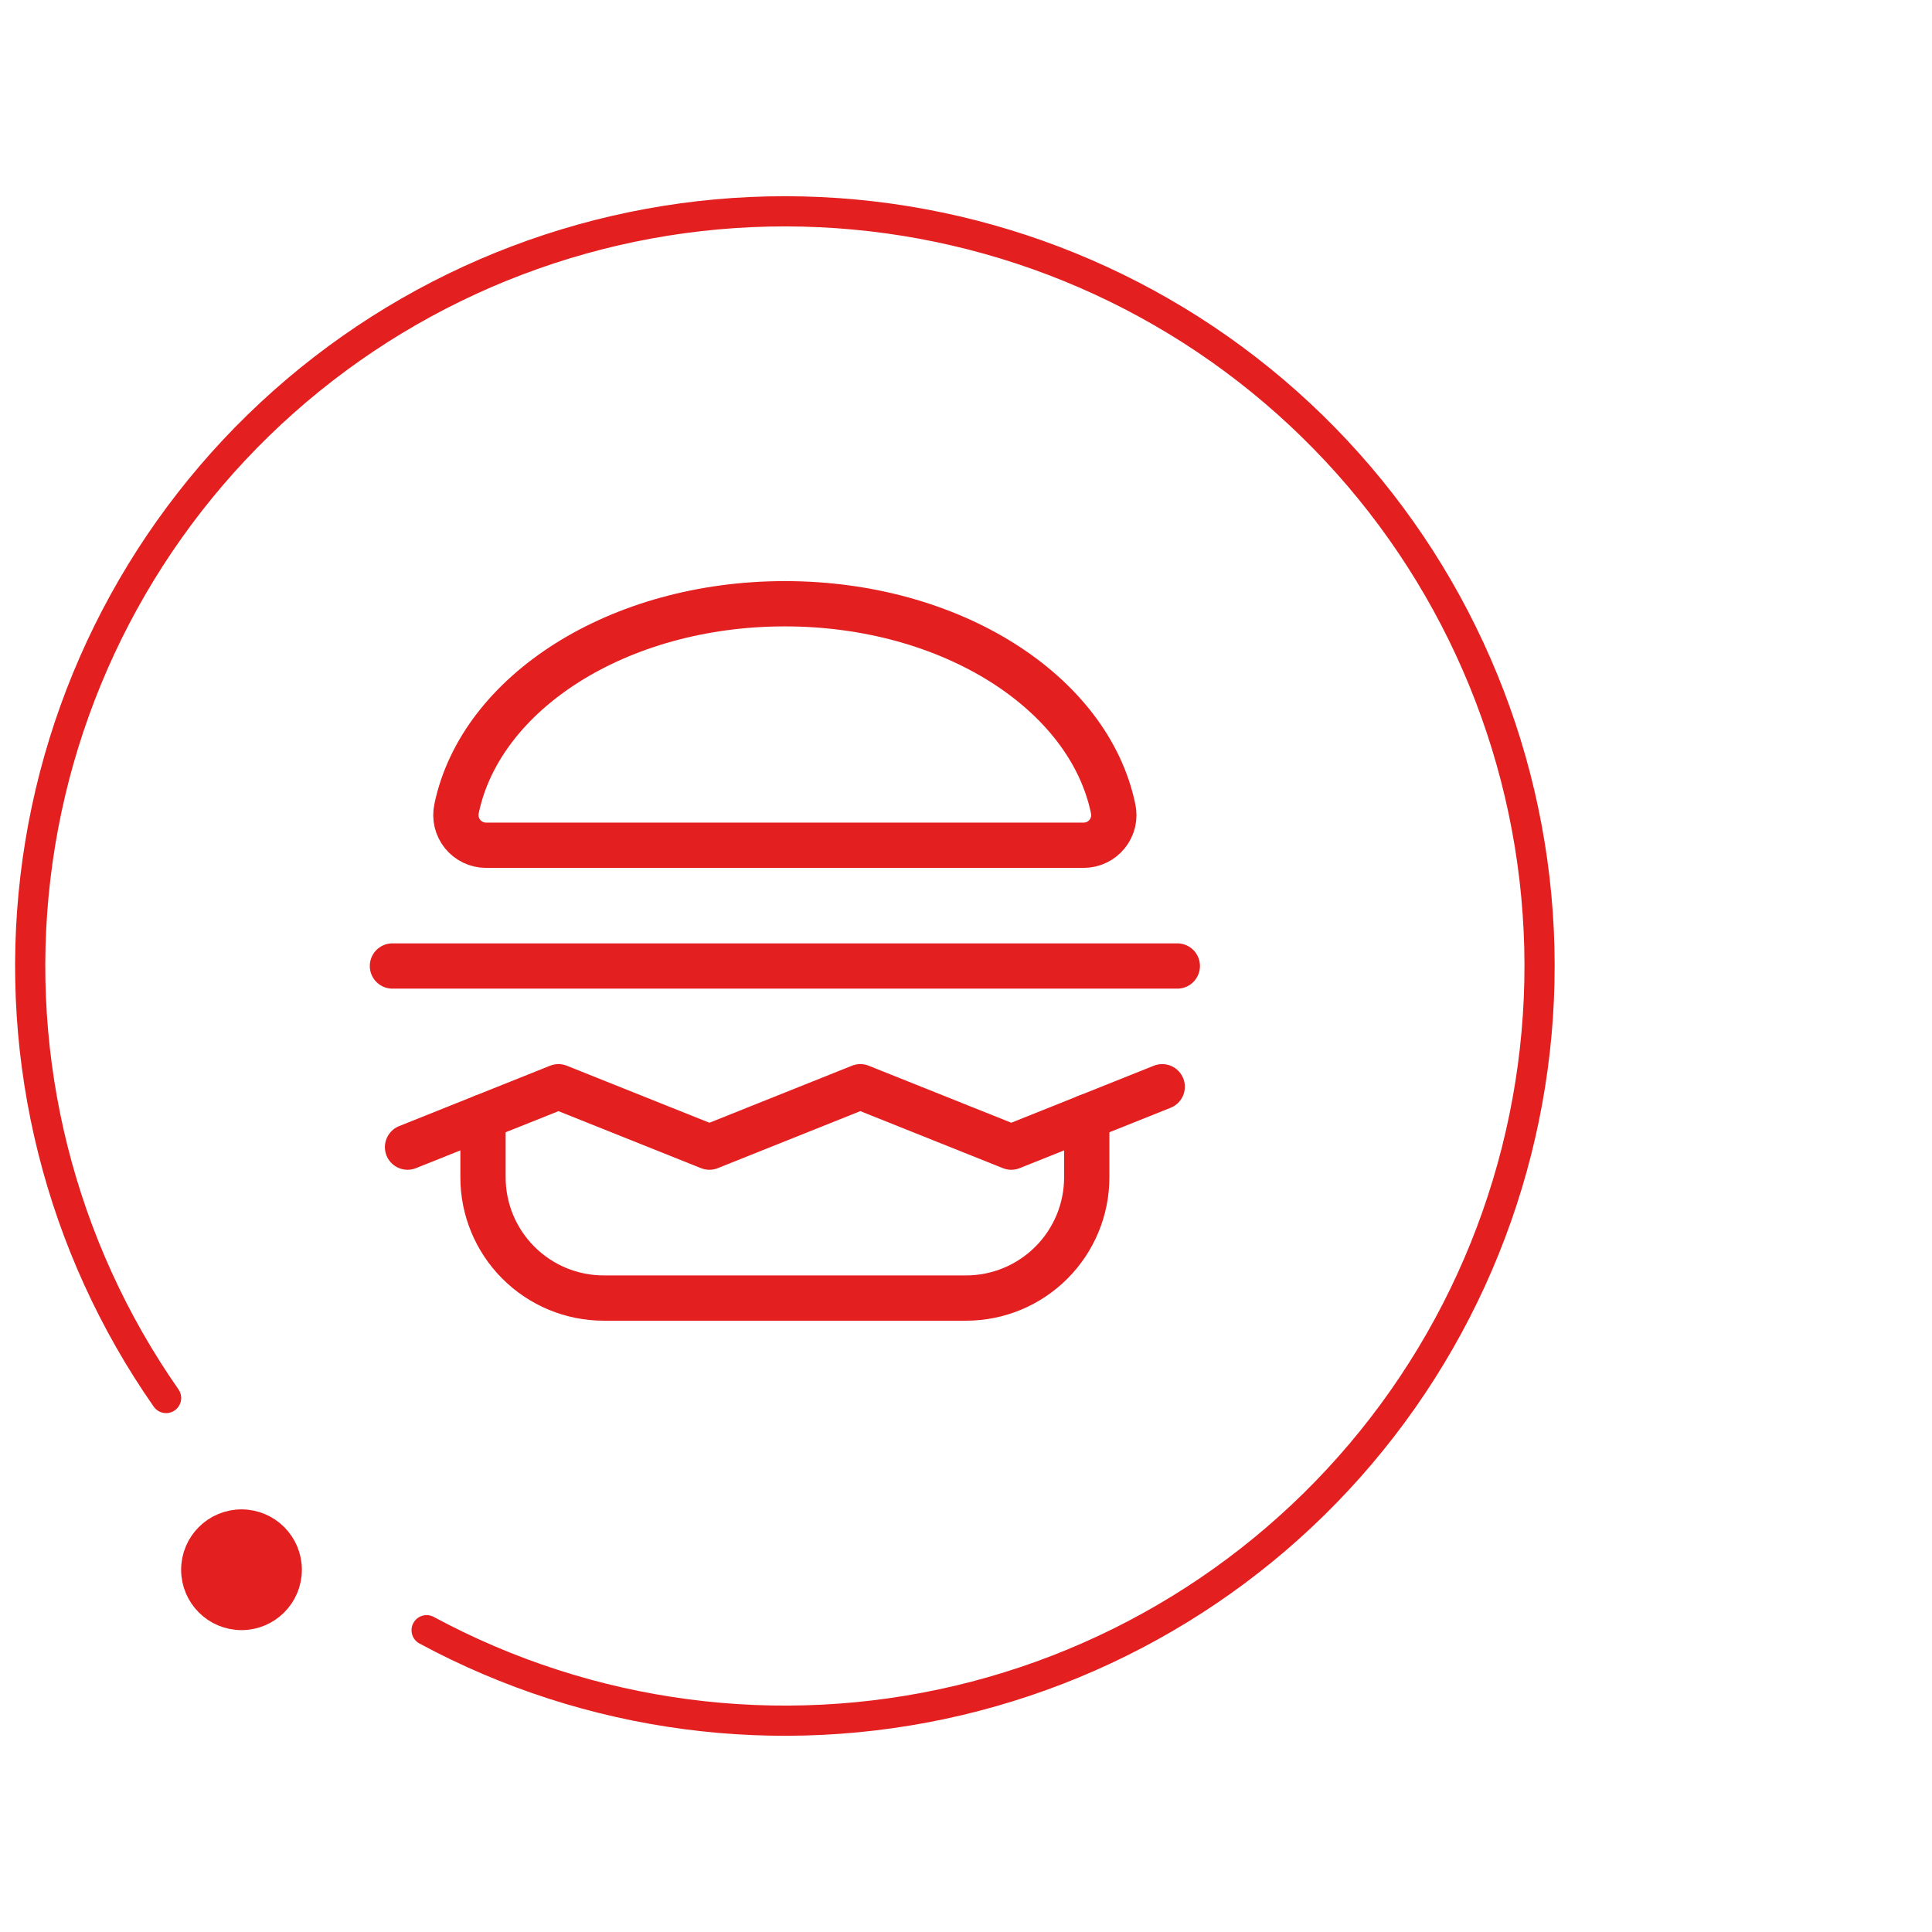
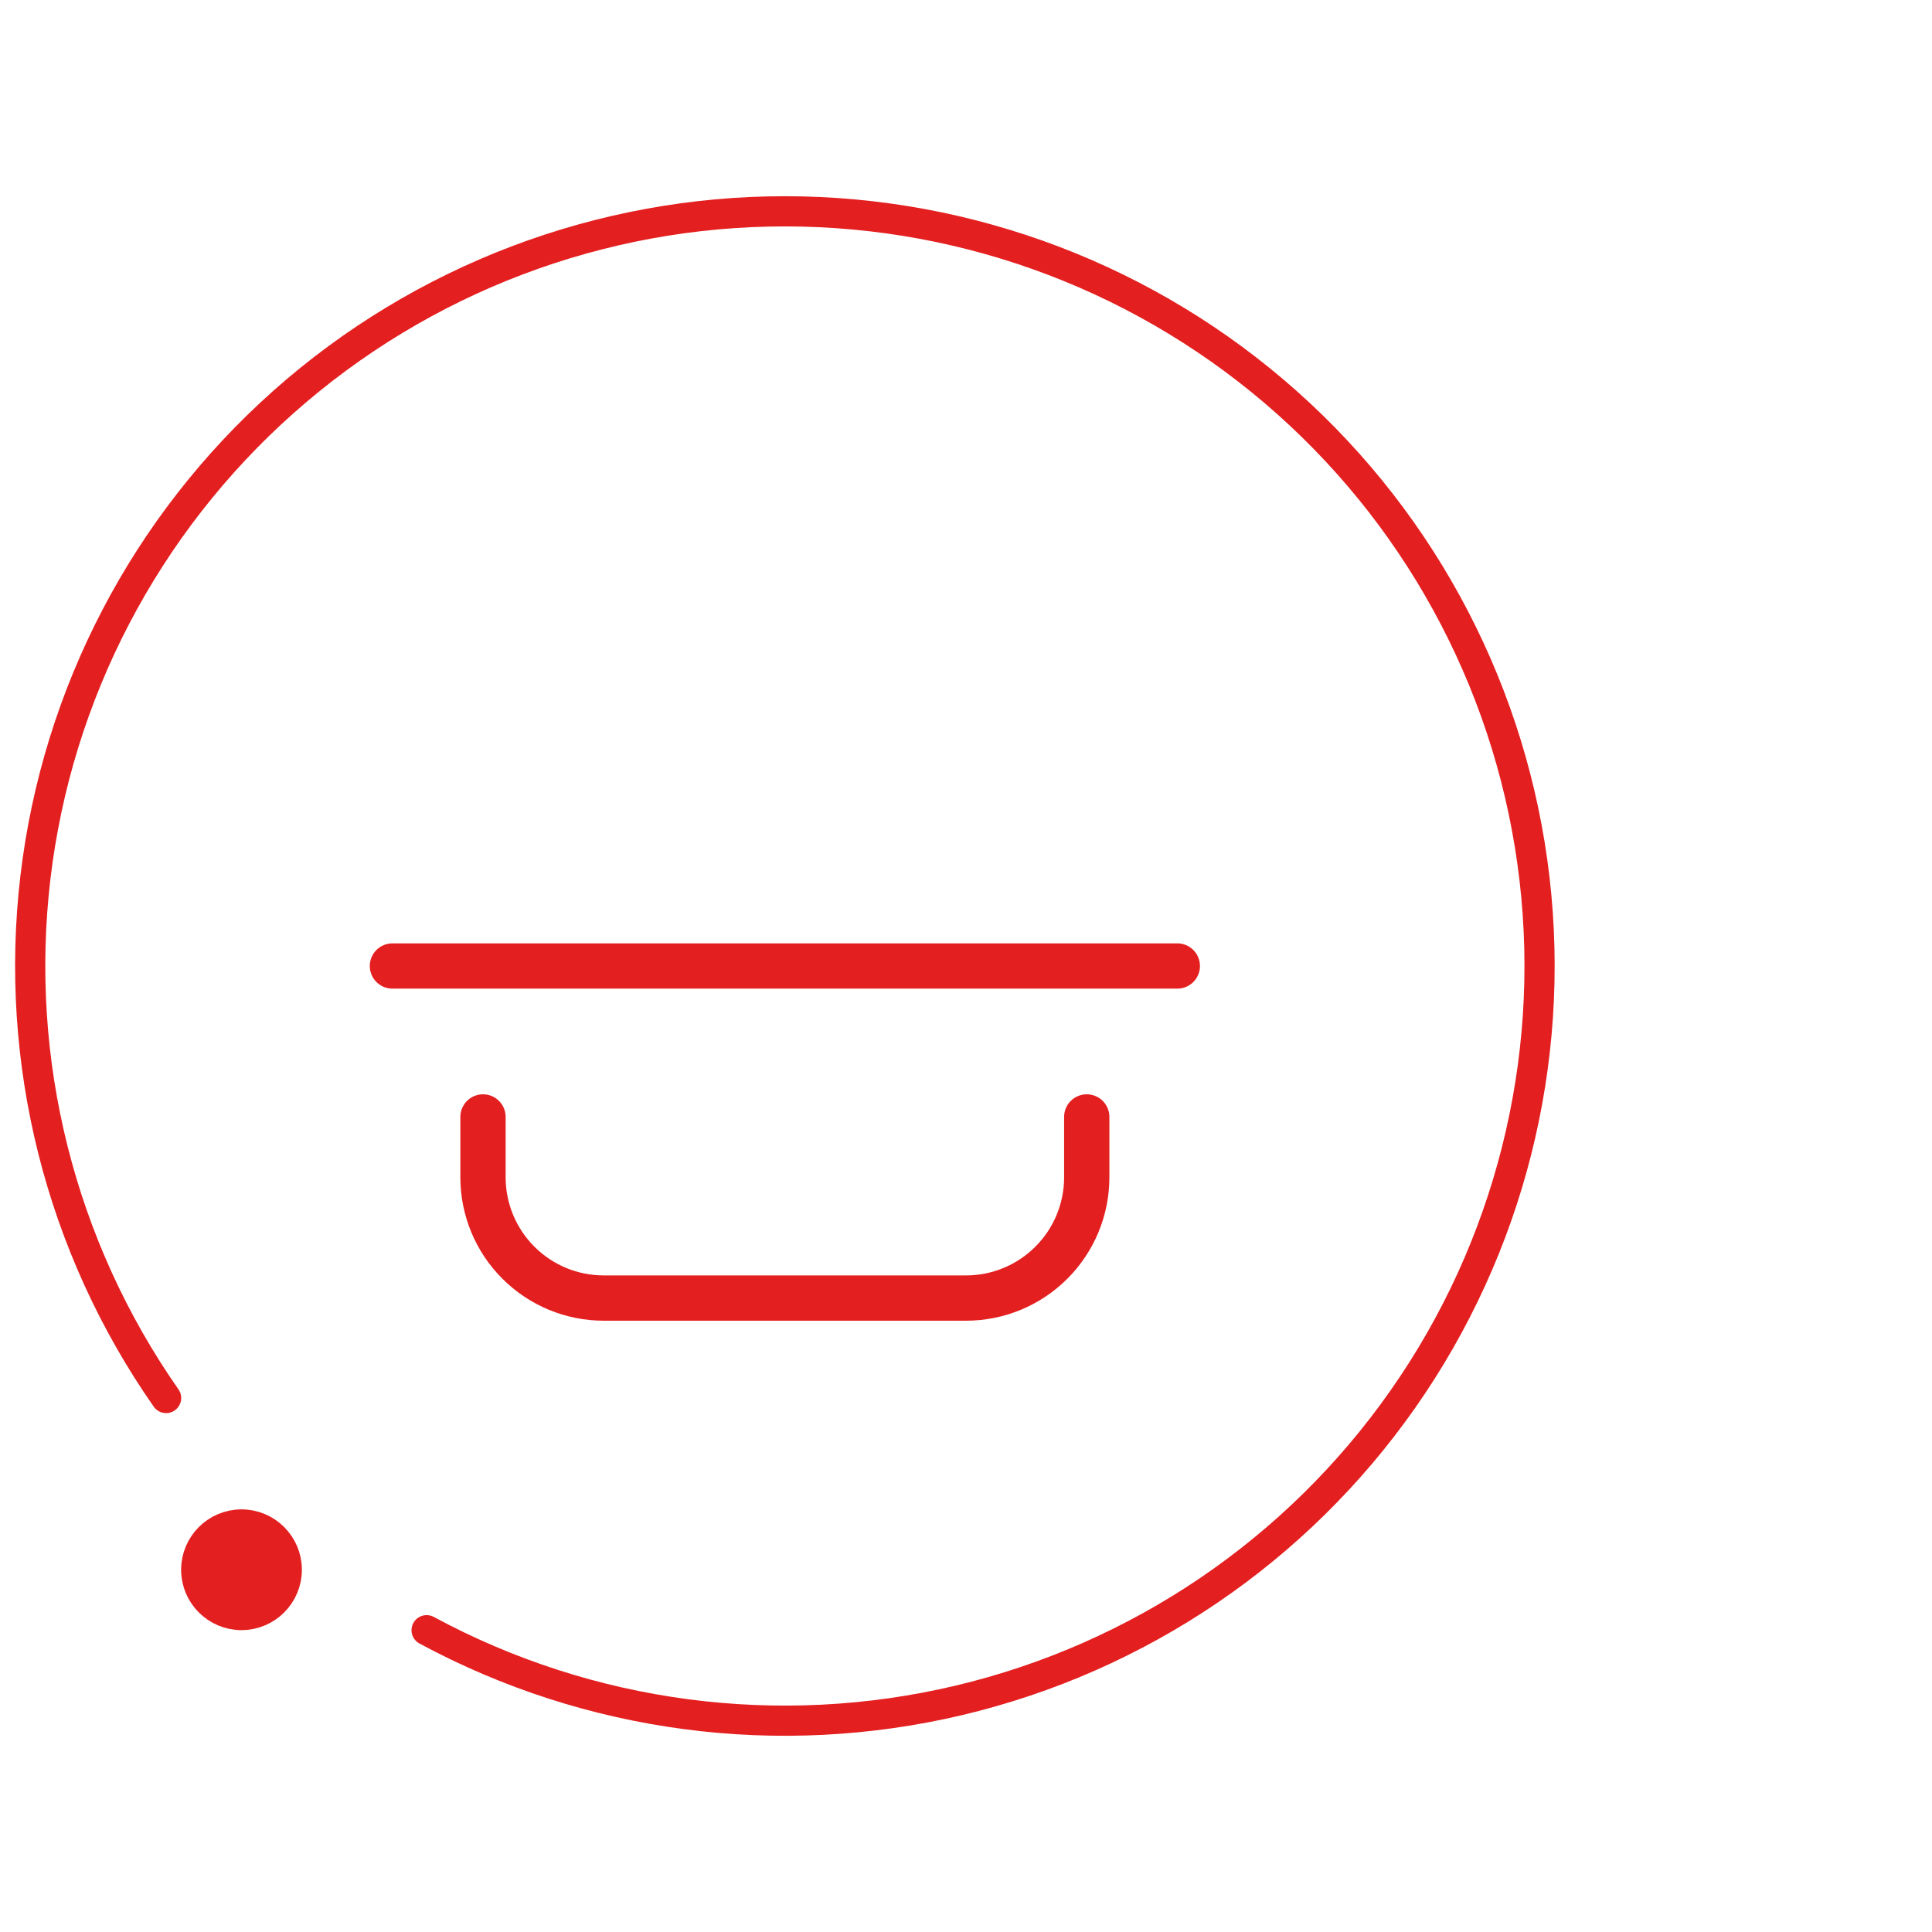
<svg xmlns="http://www.w3.org/2000/svg" width="64" height="64" viewBox="0 0 64 64" fill="none">
  <path d="M8 53.5C8.828 53.5 9.5 52.828 9.5 52C9.5 51.172 8.828 50.5 8 50.5C7.172 50.5 6.5 51.172 6.5 52C6.5 52.828 7.172 53.5 8 53.5Z" fill="#E41F20" stroke="#E41F20" />
  <path d="M14.132 54.003C19.524 56.912 25.796 57.739 31.758 56.328C37.72 54.917 42.956 51.366 46.472 46.349C49.989 41.332 51.54 35.198 50.833 29.113C50.125 23.027 47.208 17.413 42.634 13.337C38.061 9.261 32.15 7.006 26.023 7C19.896 6.994 13.981 9.239 9.4 13.307C4.819 17.375 1.891 22.983 1.173 29.067C0.454 35.152 1.994 41.288 5.502 46.311" stroke="#E41F20" stroke-linecap="round" />
-   <path d="M16.099 28C15.95 28 15.803 27.966 15.668 27.901C15.534 27.837 15.416 27.743 15.322 27.627C15.229 27.51 15.162 27.375 15.128 27.23C15.094 27.084 15.093 26.933 15.124 26.788C15.924 22.938 20.487 20 25.999 20C31.512 20 36.074 22.938 36.874 26.788C36.906 26.933 36.905 27.084 36.871 27.23C36.836 27.375 36.77 27.51 36.676 27.627C36.583 27.743 36.465 27.837 36.33 27.901C36.196 27.966 36.049 28 35.899 28H16.099Z" stroke="#E41F20" stroke-width="1.5" stroke-linecap="round" stroke-linejoin="round" />
  <path d="M36 37V39C36 40.061 35.579 41.078 34.828 41.828C34.078 42.579 33.061 43 32 43H20C18.939 43 17.922 42.579 17.172 41.828C16.421 41.078 16 40.061 16 39V37" stroke="#E41F20" stroke-width="1.5" stroke-linecap="round" stroke-linejoin="round" />
-   <path d="M13.5 38L18.5 36L23.5 38L28.5 36L33.5 38L38.5 36" stroke="#E41F20" stroke-width="1.5" stroke-linecap="round" stroke-linejoin="round" />
  <path d="M13 32H39" stroke="#E41F20" stroke-width="1.5" stroke-linecap="round" stroke-linejoin="round" />
</svg>